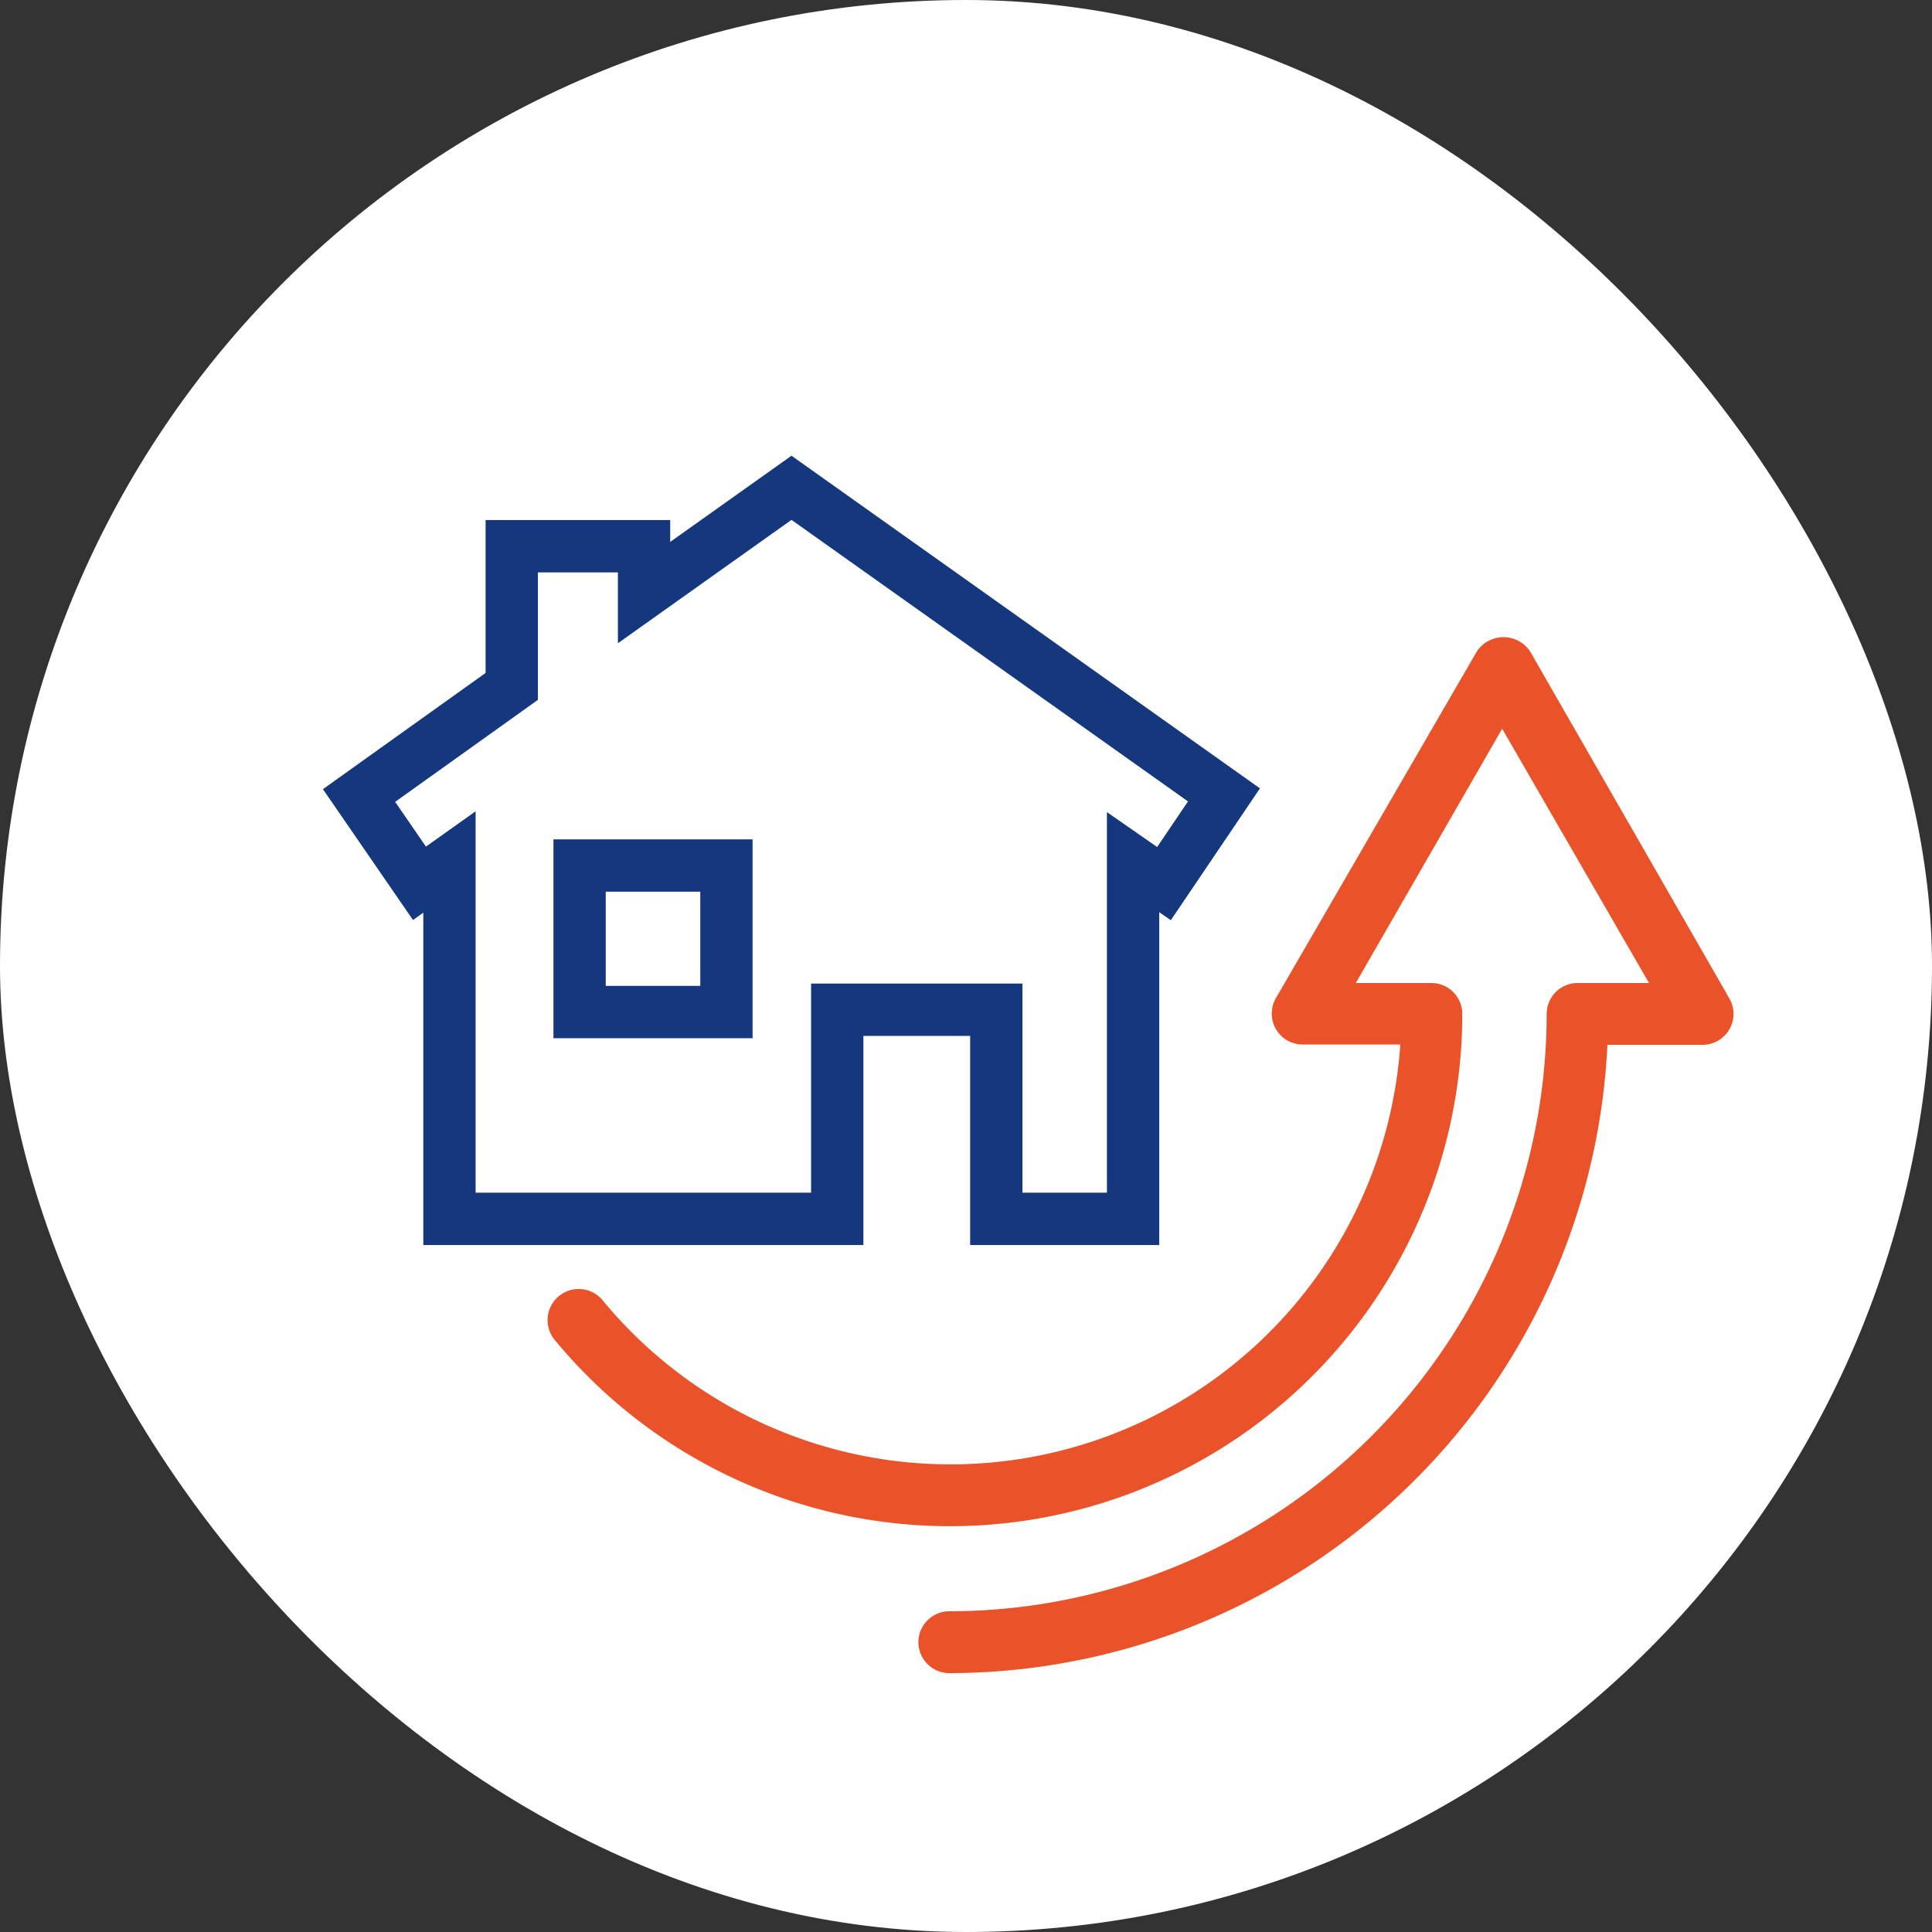
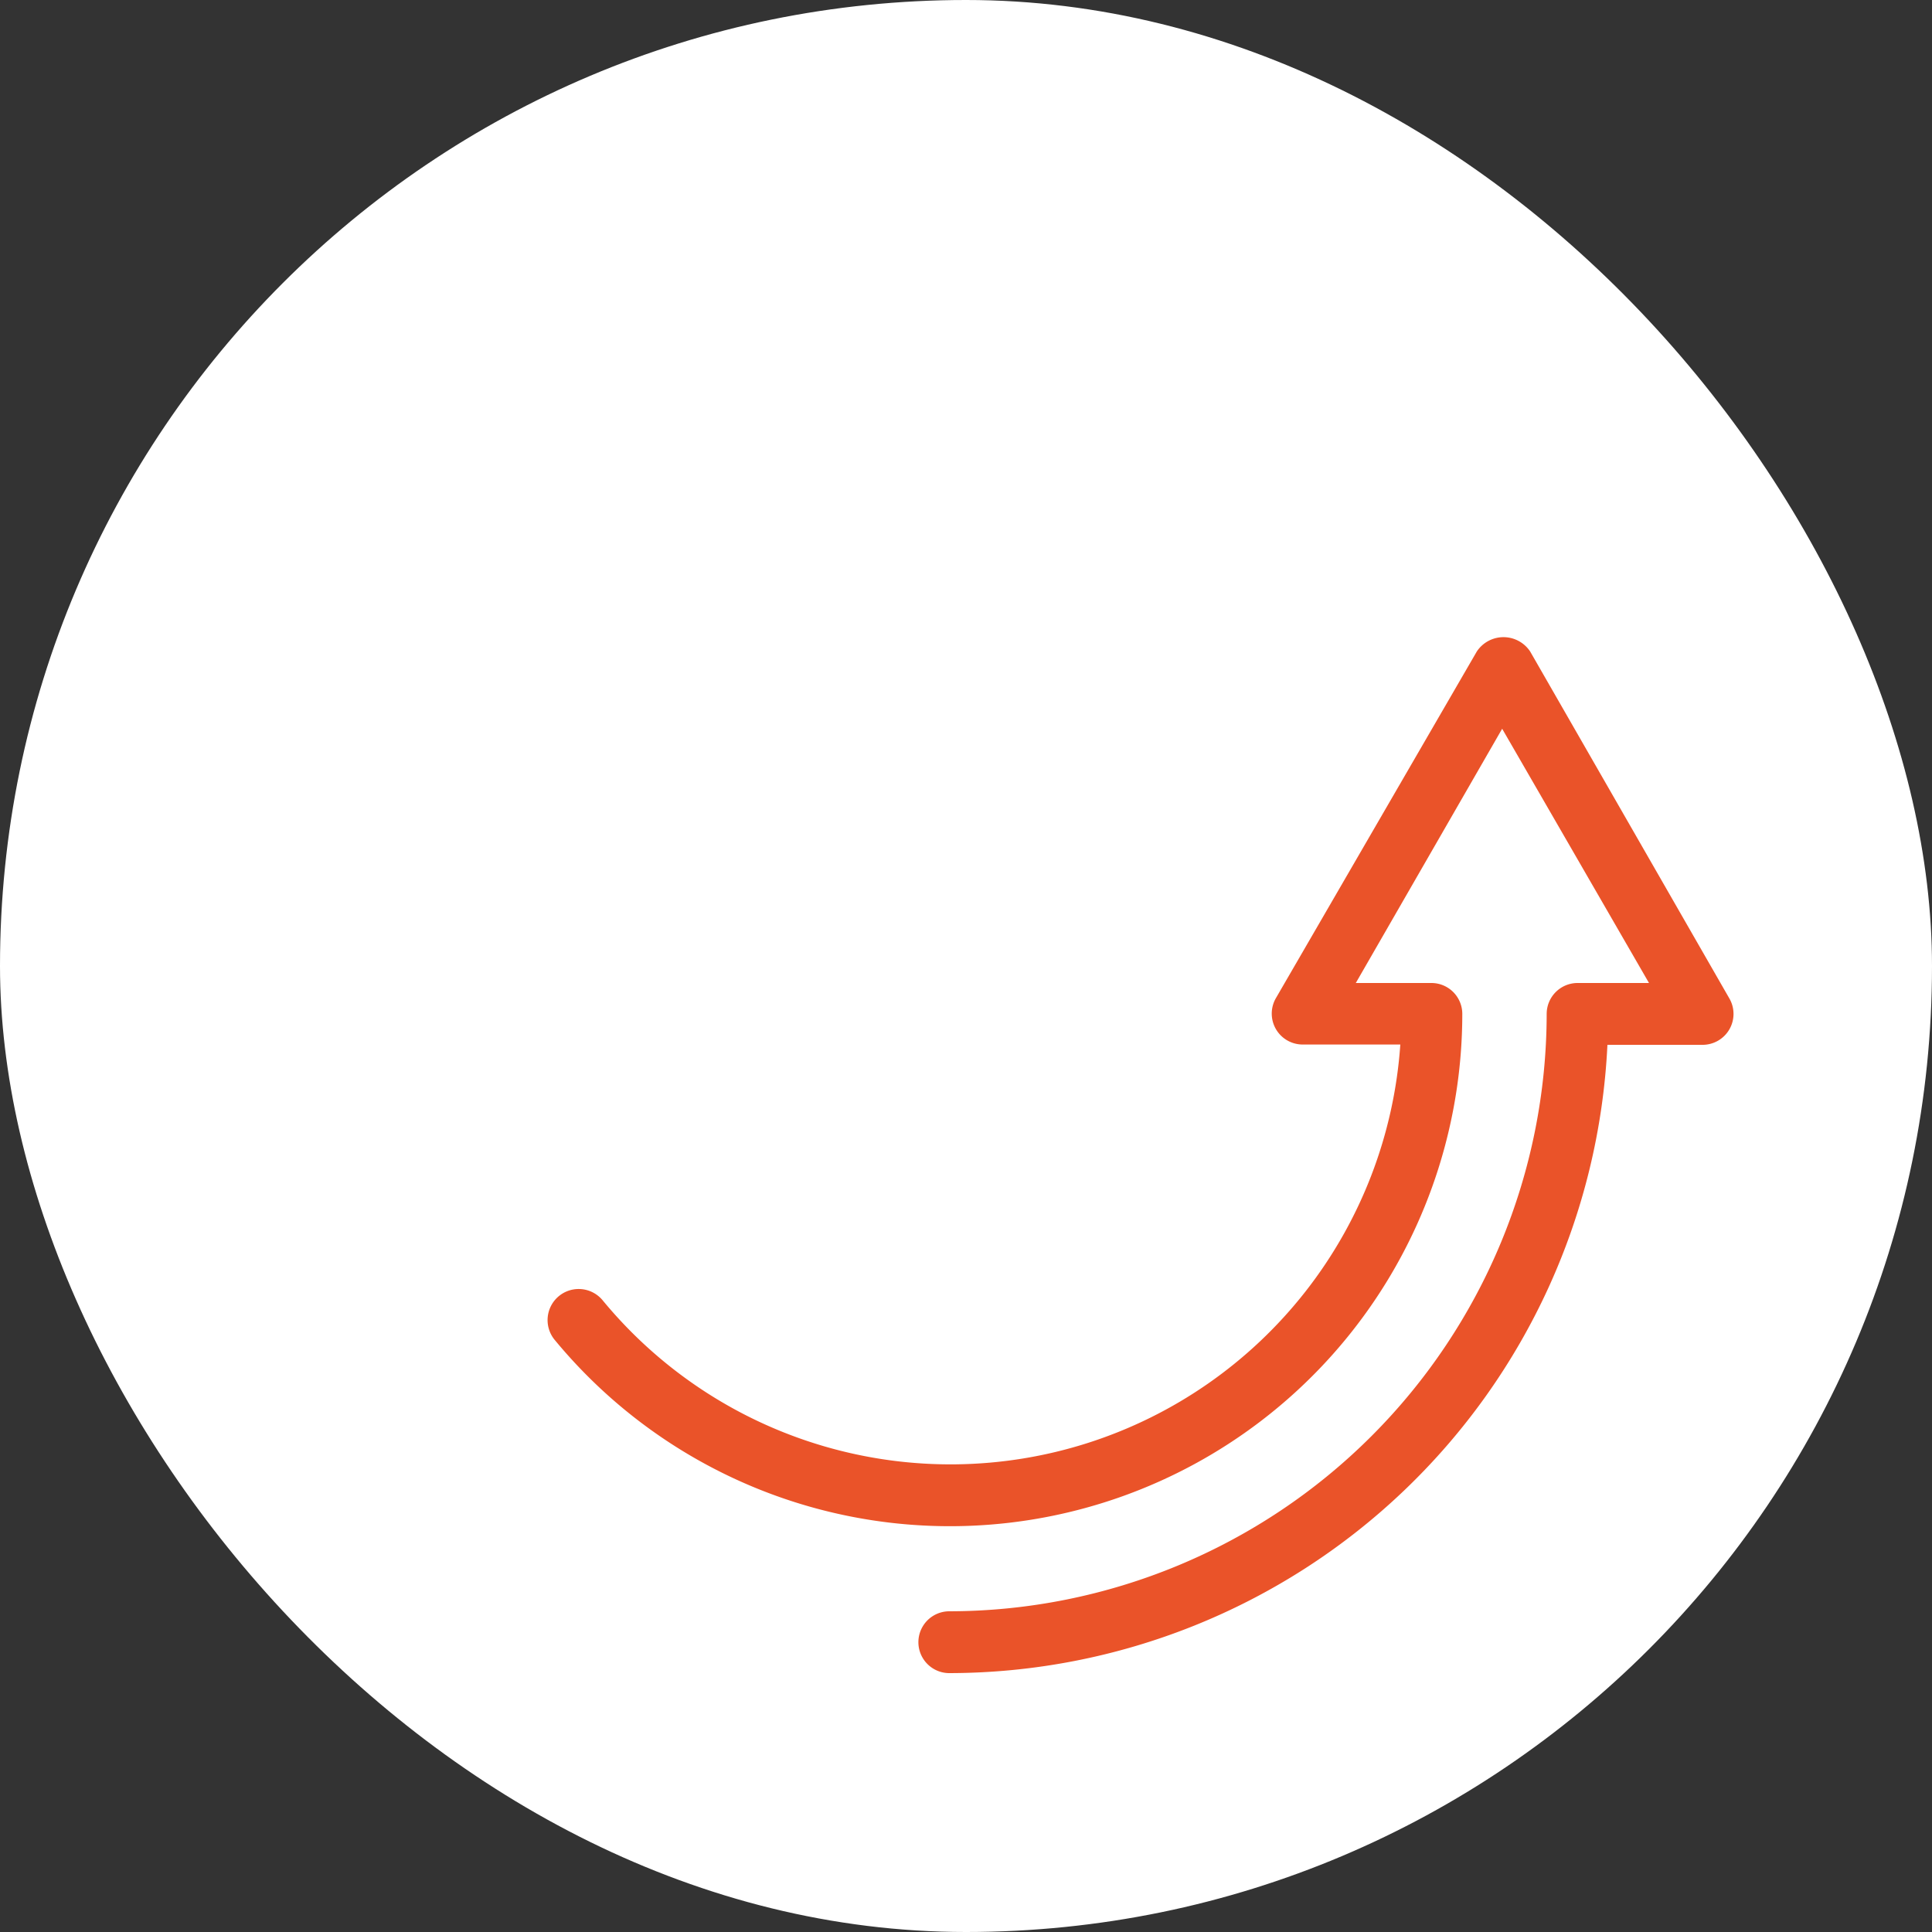
<svg xmlns="http://www.w3.org/2000/svg" viewBox="0 0 125 125">
  <rect x="0" y="0" width="125" height="125" fill="#333333" stroke="none" />
  <title>cta- comfort-upgrades</title>
  <g id="aaa82917-e3f9-4e47-a8fb-1fc7776d0e8a" data-name="Layer 2">
    <g id="a008c76d-b55b-4f4c-b33b-9e9ce7139f6d" data-name="sprite">
      <rect width="125" height="125" rx="62.5" style="fill:#fff" />
-       <path d="M51.21,31.56l-9.54,6.78v-3H33.11v9.07l-9.88,7.06,3.91,5.68,1.94-1.38V78.86H54.17V65.33H64.46V78.86h8.85V55.78l2,1.39,3.88-5.74ZM47,65.48H37.5V56H47Z" style="fill:none;stroke:#14377d;stroke-miterlimit:10;stroke-width:3.384px" />
      <path d="M39,84.14a29.17,29.17,0,0,0,51.6-16.56H84.27a2,2,0,0,1-1.72-3l13-22.43a2.07,2.07,0,0,1,3.45,0L111.89,64.6a2,2,0,0,1-1.72,3H104a42.68,42.68,0,0,1-42.58,40.65,2,2,0,1,1,0-4,38.7,38.7,0,0,0,38.65-38.65,2,2,0,0,1,2-2h4.62l-9.5-16.45L87.72,63.6h4.89a2,2,0,0,1,2,2A33.15,33.15,0,0,1,35.88,86.68,2,2,0,1,1,39,84.14Z" style="fill:#ea5329" />
    </g>
  </g>
</svg>